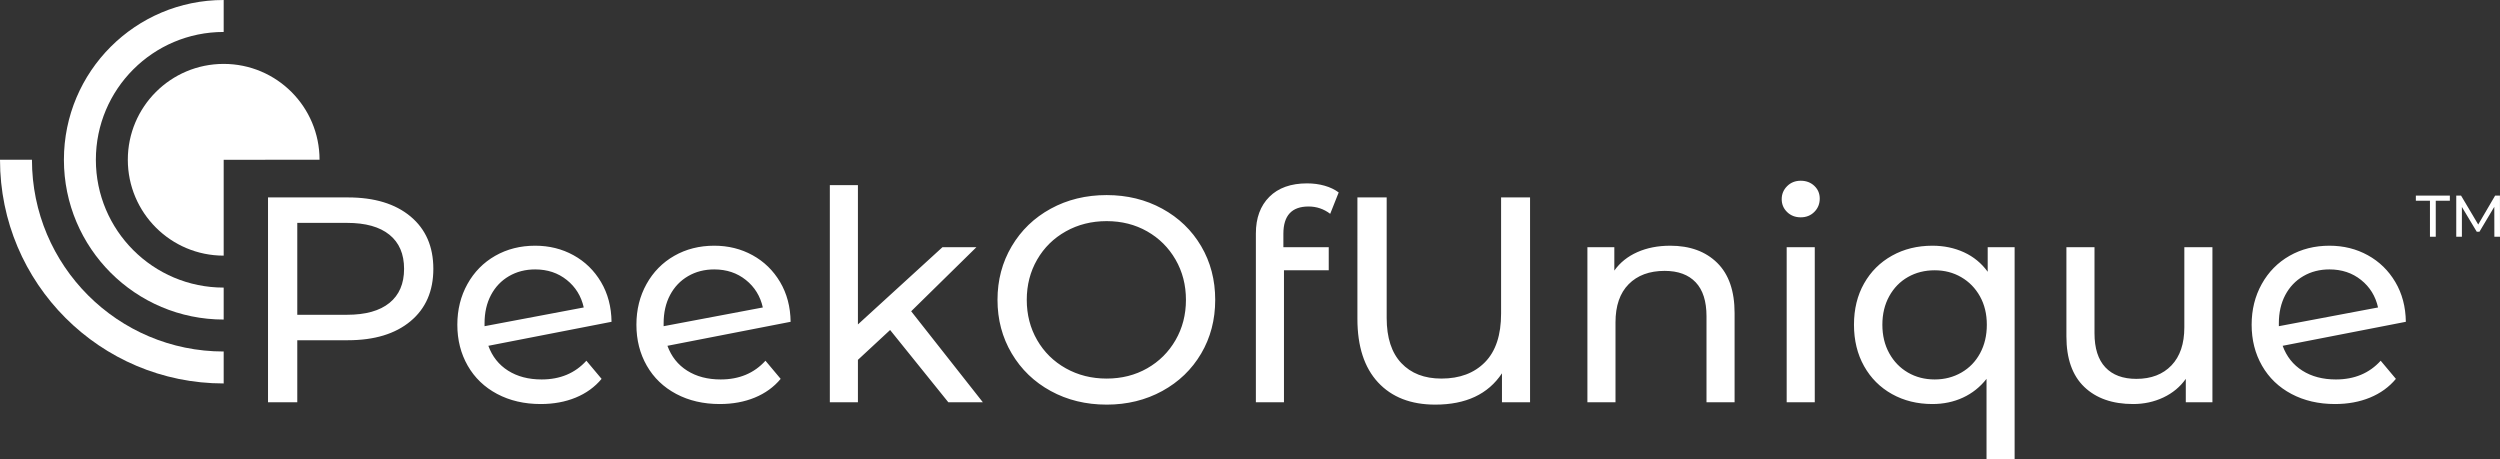
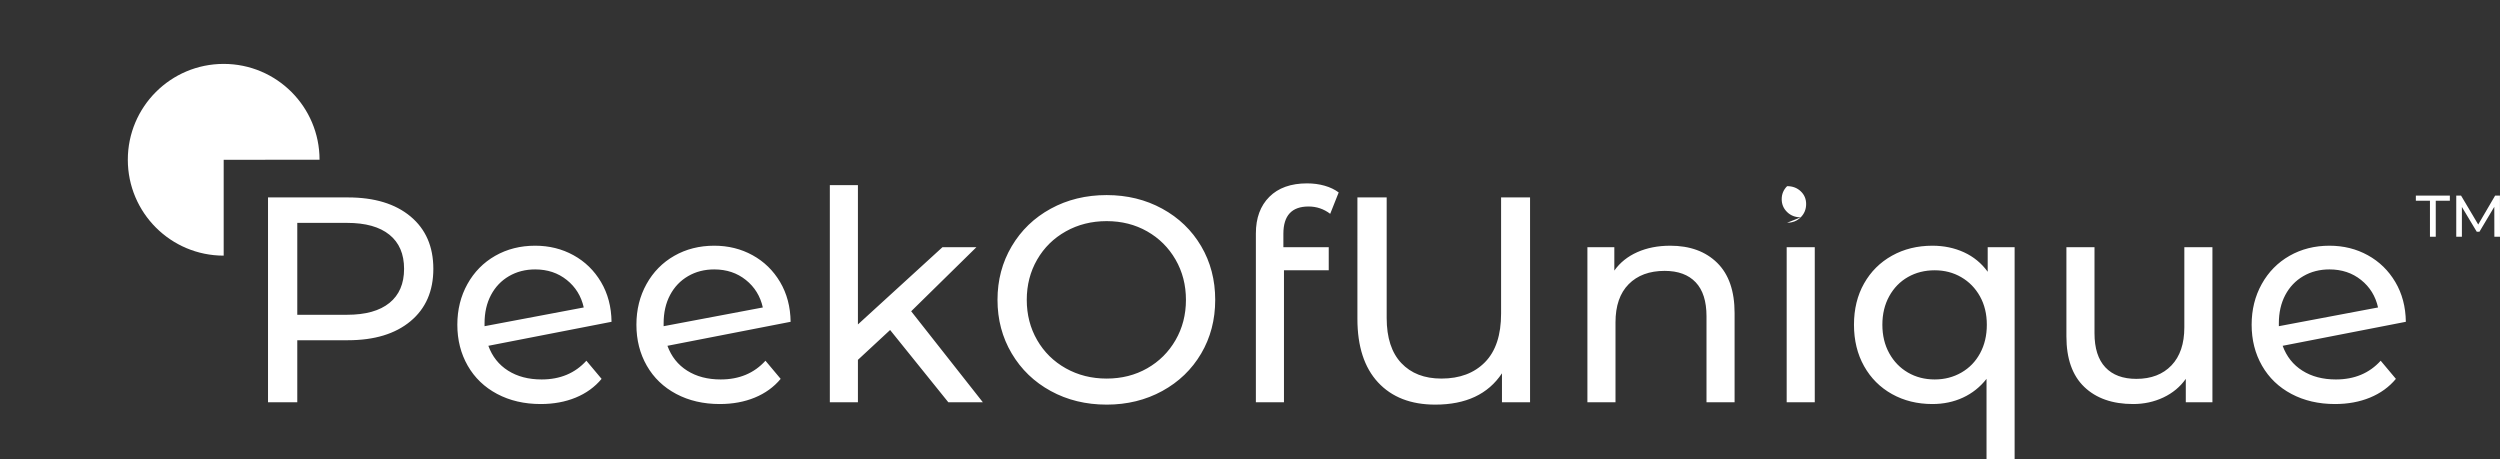
<svg xmlns="http://www.w3.org/2000/svg" viewBox="0 0 397 72.898" width="5000" height="918.108" preserveAspectRatio="none">
  <rect x="0" y="0" width="397" height="72.898" fill="#333333" stroke="none" />
  <svg width="339.487" height="44.196" x="42.561" y="28.702" preserveAspectRatio="none" viewBox="4.2 -30.28 292.24 38.04">
    <g fill="#fff">
-       <path d="M15.12-28q5.44 0 8.56 2.6t3.12 7.16q0 4.56-3.12 7.16-3.12 2.6-8.56 2.6H8.2V0h-4v-28h10.92zM15-11.96q3.8 0 5.8-1.62t2-4.66q0-3.04-2-4.66T15-24.52H8.2v12.56H15zM41.6-3.12q3.8 0 6.12-2.56L49.8-3.2q-1.4 1.68-3.54 2.56-2.14.88-4.78.88-3.36 0-5.96-1.38T31.5-5q-1.42-2.48-1.42-5.6 0-3.08 1.38-5.56 1.38-2.48 3.8-3.86t5.46-1.38q2.88 0 5.24 1.3 2.36 1.3 3.76 3.66 1.4 2.36 1.44 5.44L34.32-7.72q.8 2.2 2.7 3.4 1.9 1.2 4.58 1.2zm-.88-15.04q-2 0-3.58.92t-2.46 2.58Q33.8-13 33.8-10.8v.4l13.56-2.56q-.52-2.32-2.32-3.76-1.8-1.44-4.32-1.44zM66.08-3.12q3.8 0 6.12-2.56l2.08 2.48q-1.4 1.68-3.54 2.56-2.14.88-4.78.88Q62.6.24 60-1.14T55.98-5q-1.42-2.48-1.42-5.6 0-3.08 1.38-5.56 1.38-2.48 3.8-3.86t5.46-1.38q2.88 0 5.24 1.3 2.36 1.3 3.76 3.66 1.4 2.36 1.44 5.44L58.8-7.72q.8 2.2 2.7 3.4 1.9 1.2 4.58 1.2zm-.88-15.04q-2 0-3.58.92t-2.46 2.58q-.88 1.66-.88 3.86v.4l13.56-2.56q-.52-2.32-2.32-3.76-1.8-1.44-4.32-1.44zM97.2 0l-7.96-9.88-4.4 4.08V0H81v-29.68h3.84v19.04L96.4-21.2h4.64l-8.92 8.76L101.92 0H97.2zM118.84.32q-4.24 0-7.64-1.86-3.4-1.86-5.34-5.14-1.94-3.28-1.94-7.32 0-4.04 1.94-7.32 1.94-3.28 5.34-5.14 3.4-1.86 7.64-1.86 4.2 0 7.6 1.86 3.4 1.86 5.32 5.12 1.92 3.26 1.92 7.34t-1.92 7.34q-1.92 3.26-5.32 5.12-3.4 1.86-7.6 1.86zm0-3.56q3.08 0 5.54-1.4t3.88-3.86q1.42-2.46 1.42-5.5t-1.42-5.5q-1.42-2.46-3.88-3.86t-5.54-1.4q-3.08 0-5.58 1.4t-3.92 3.86q-1.42 2.46-1.42 5.5t1.42 5.5q1.42 2.46 3.92 3.86t5.58 1.4zM146.44-26.76q-3.44 0-3.44 3.72v1.84h6.2v3.16h-6.12V0h-3.84v-23.08q0-3.16 1.84-5 1.84-1.84 5.16-1.84 1.28 0 2.4.32 1.12.32 1.92.92l-1.16 2.92q-1.32-1-2.96-1zM172.76-28h3.96V0h-3.84v-3.96Q170.04.32 163.76.32q-5 0-7.82-3.04-2.82-3.04-2.82-8.68V-28h4v16.48q0 4.04 2 6.16t5.48 2.12q3.76 0 5.96-2.24t2.2-6.64V-28zM195.88-21.4q4.04 0 6.42 2.34t2.38 6.86V0h-3.84v-11.76q0-3.08-1.48-4.64-1.48-1.56-4.24-1.56-3.12 0-4.92 1.82-1.8 1.82-1.8 5.22V0h-3.84v-21.2h3.68v3.2q1.16-1.64 3.14-2.52 1.98-.88 4.5-.88zM211.8 0v-21.2h3.84V0h-3.84zm1.92-25.28q-1.12 0-1.86-.72t-.74-1.76q0-1.04.74-1.78t1.86-.74q1.12 0 1.86.7t.74 1.74q0 1.08-.74 1.82t-1.86.74zM239.28-21.2h3.68V7.76h-3.84V-3.2q-1.32 1.68-3.22 2.56-1.9.88-4.18.88-3.08 0-5.52-1.36-2.44-1.36-3.82-3.82T221-10.6q0-3.2 1.38-5.64 1.38-2.44 3.82-3.8 2.44-1.36 5.52-1.36 2.36 0 4.32.9 1.96.9 3.24 2.66v-3.36zm-7.24 18.08q2 0 3.64-.94 1.64-.94 2.56-2.64.92-1.7.92-3.9t-.94-3.88q-.94-1.68-2.56-2.62-1.62-.94-3.62-.94-2.04 0-3.66.92t-2.56 2.62q-.94 1.7-.94 3.9t.94 3.9q.94 1.7 2.56 2.64 1.62.94 3.66.94zM266.16-21.2H270V0h-3.64v-3.2q-1.16 1.64-3.06 2.54-1.9.9-4.14.9-4.24 0-6.68-2.34-2.44-2.34-2.44-6.9v-12.2h3.84v11.76q0 3.08 1.48 4.66t4.24 1.58q3.04 0 4.8-1.84 1.76-1.84 1.76-5.2V-21.2zM286.88-3.12q3.8 0 6.12-2.56l2.08 2.48q-1.4 1.68-3.54 2.56-2.14.88-4.78.88-3.36 0-5.96-1.38T276.78-5q-1.42-2.48-1.42-5.6 0-3.08 1.38-5.56 1.38-2.48 3.8-3.86T286-21.4q2.88 0 5.24 1.3 2.36 1.3 3.76 3.66 1.4 2.36 1.44 5.44L279.6-7.72q.8 2.2 2.7 3.4 1.9 1.2 4.58 1.2zM286-18.16q-2 0-3.58.92t-2.46 2.58q-.88 1.66-.88 3.86v.4l13.56-2.56q-.52-2.32-2.32-3.76-1.8-1.44-4.32-1.44z" />
+       <path d="M15.12-28q5.44 0 8.56 2.6t3.12 7.16q0 4.56-3.12 7.16-3.12 2.6-8.56 2.6H8.2V0h-4v-28h10.92zM15-11.96q3.8 0 5.8-1.62t2-4.66q0-3.04-2-4.66T15-24.52H8.2v12.56H15zM41.6-3.12q3.8 0 6.12-2.56L49.8-3.2q-1.4 1.68-3.54 2.56-2.14.88-4.78.88-3.36 0-5.96-1.38T31.5-5q-1.42-2.48-1.42-5.6 0-3.08 1.38-5.56 1.38-2.48 3.8-3.86t5.46-1.38q2.88 0 5.24 1.3 2.36 1.3 3.76 3.66 1.4 2.36 1.44 5.44L34.32-7.72q.8 2.2 2.7 3.4 1.9 1.2 4.58 1.2zm-.88-15.04q-2 0-3.58.92t-2.46 2.58Q33.8-13 33.8-10.8v.4l13.56-2.56q-.52-2.32-2.32-3.76-1.8-1.44-4.32-1.44zM66.08-3.12q3.8 0 6.12-2.56l2.08 2.48q-1.4 1.68-3.54 2.56-2.14.88-4.78.88Q62.6.24 60-1.14T55.98-5q-1.42-2.48-1.42-5.6 0-3.08 1.38-5.56 1.38-2.48 3.8-3.86t5.46-1.38q2.88 0 5.24 1.3 2.36 1.3 3.76 3.66 1.4 2.36 1.44 5.44L58.8-7.72q.8 2.2 2.7 3.4 1.9 1.2 4.58 1.2zm-.88-15.04q-2 0-3.58.92t-2.46 2.58q-.88 1.66-.88 3.86v.4l13.56-2.56q-.52-2.32-2.32-3.76-1.8-1.44-4.32-1.44zM97.2 0l-7.96-9.88-4.4 4.08V0H81v-29.68h3.84v19.04L96.4-21.2h4.64l-8.92 8.76L101.92 0H97.2zM118.84.32q-4.24 0-7.64-1.86-3.4-1.86-5.34-5.14-1.94-3.28-1.94-7.32 0-4.04 1.94-7.32 1.94-3.28 5.34-5.14 3.4-1.86 7.64-1.86 4.2 0 7.6 1.86 3.4 1.86 5.32 5.12 1.92 3.26 1.92 7.34t-1.92 7.34q-1.92 3.26-5.32 5.12-3.4 1.86-7.6 1.86zm0-3.56q3.08 0 5.54-1.4t3.88-3.86q1.42-2.46 1.42-5.5t-1.42-5.5q-1.42-2.46-3.88-3.86t-5.54-1.4q-3.08 0-5.58 1.4t-3.92 3.86q-1.42 2.46-1.42 5.5t1.42 5.5q1.42 2.46 3.92 3.86t5.58 1.4zM146.44-26.76q-3.44 0-3.44 3.72v1.84h6.2v3.16h-6.12V0h-3.84v-23.08q0-3.16 1.84-5 1.84-1.84 5.16-1.84 1.28 0 2.4.32 1.12.32 1.92.92l-1.16 2.92q-1.32-1-2.96-1zM172.76-28h3.96V0h-3.84v-3.96Q170.04.32 163.76.32q-5 0-7.82-3.04-2.82-3.04-2.82-8.68V-28h4v16.48q0 4.04 2 6.16t5.48 2.12q3.76 0 5.96-2.24t2.2-6.64V-28zM195.88-21.4q4.04 0 6.42 2.34t2.38 6.86V0h-3.84v-11.76q0-3.08-1.48-4.64-1.48-1.56-4.24-1.56-3.12 0-4.92 1.82-1.8 1.82-1.8 5.22V0h-3.84v-21.2h3.68v3.2q1.16-1.64 3.14-2.52 1.98-.88 4.5-.88zM211.8 0v-21.2h3.84V0h-3.84zm1.92-25.28q-1.12 0-1.86-.72t-.74-1.76q0-1.04.74-1.78q1.12 0 1.86.7t.74 1.74q0 1.08-.74 1.82t-1.86.74zM239.28-21.2h3.68V7.76h-3.84V-3.2q-1.32 1.68-3.22 2.56-1.9.88-4.18.88-3.08 0-5.52-1.36-2.44-1.36-3.82-3.82T221-10.6q0-3.2 1.38-5.64 1.38-2.44 3.82-3.8 2.44-1.36 5.52-1.36 2.36 0 4.32.9 1.96.9 3.24 2.66v-3.36zm-7.24 18.08q2 0 3.64-.94 1.64-.94 2.56-2.64.92-1.7.92-3.9t-.94-3.88q-.94-1.68-2.56-2.62-1.62-.94-3.62-.94-2.04 0-3.66.92t-2.56 2.62q-.94 1.7-.94 3.9t.94 3.9q.94 1.7 2.56 2.64 1.62.94 3.66.94zM266.16-21.2H270V0h-3.64v-3.2q-1.16 1.64-3.06 2.54-1.9.9-4.14.9-4.24 0-6.68-2.34-2.44-2.34-2.44-6.9v-12.2h3.84v11.76q0 3.08 1.48 4.66t4.24 1.58q3.04 0 4.8-1.84 1.76-1.84 1.76-5.2V-21.2zM286.88-3.12q3.8 0 6.12-2.56l2.08 2.48q-1.4 1.68-3.54 2.56-2.14.88-4.78.88-3.36 0-5.96-1.38T276.78-5q-1.42-2.48-1.42-5.6 0-3.08 1.38-5.56 1.38-2.48 3.8-3.86T286-21.4q2.88 0 5.24 1.3 2.36 1.3 3.76 3.66 1.4 2.36 1.44 5.44L279.6-7.72q.8 2.2 2.7 3.4 1.9 1.2 4.58 1.2zM286-18.16q-2 0-3.58.92t-2.46 2.58q-.88 1.66-.88 3.86v.4l13.56-2.56q-.52-2.32-2.32-3.76-1.8-1.44-4.32-1.44z" />
    </g>
  </svg>
  <svg width="50.744" height="60.893" preserveAspectRatio="none" viewBox="16.667 10 66.666 80">
    <g fill="#fff">
-       <path d="M16.667 43.33C16.667 69.104 37.559 90 63.333 90v-6.667c-22.093 0-40-17.91-40-40.003h-6.666z" />
-       <path d="M63.333 16.667c-14.729 0-26.666 11.94-26.666 26.664C36.667 58.06 48.604 70 63.333 70v6.667C44.922 76.667 30 61.741 30 43.33 30 24.922 44.922 10 63.333 10v6.667z" />
      <path d="M63.333 43.333v20c-11.048 0-20-8.955-20-20.003 0-11.045 8.952-19.997 20-19.997 11.049 0 20 8.952 20 19.997l-20 .003z" />
    </g>
  </svg>
  <svg width="13.362" height="6.528" x="383.638" y="31.064" preserveAspectRatio="none" viewBox="0.16 -28 57.32 28">
    <g fill="#fff">
      <path d="M9.76 0v-24.52H.16V-28h23.16v3.48h-9.6V0H9.76zM57.48 0h-3.84l-.04-20.4-10.12 17h-1.84L31.52-20.28V0h-3.84v-28h3.28L42.64-8.32 54.16-28h3.28l.04 28z" />
    </g>
  </svg>
</svg>